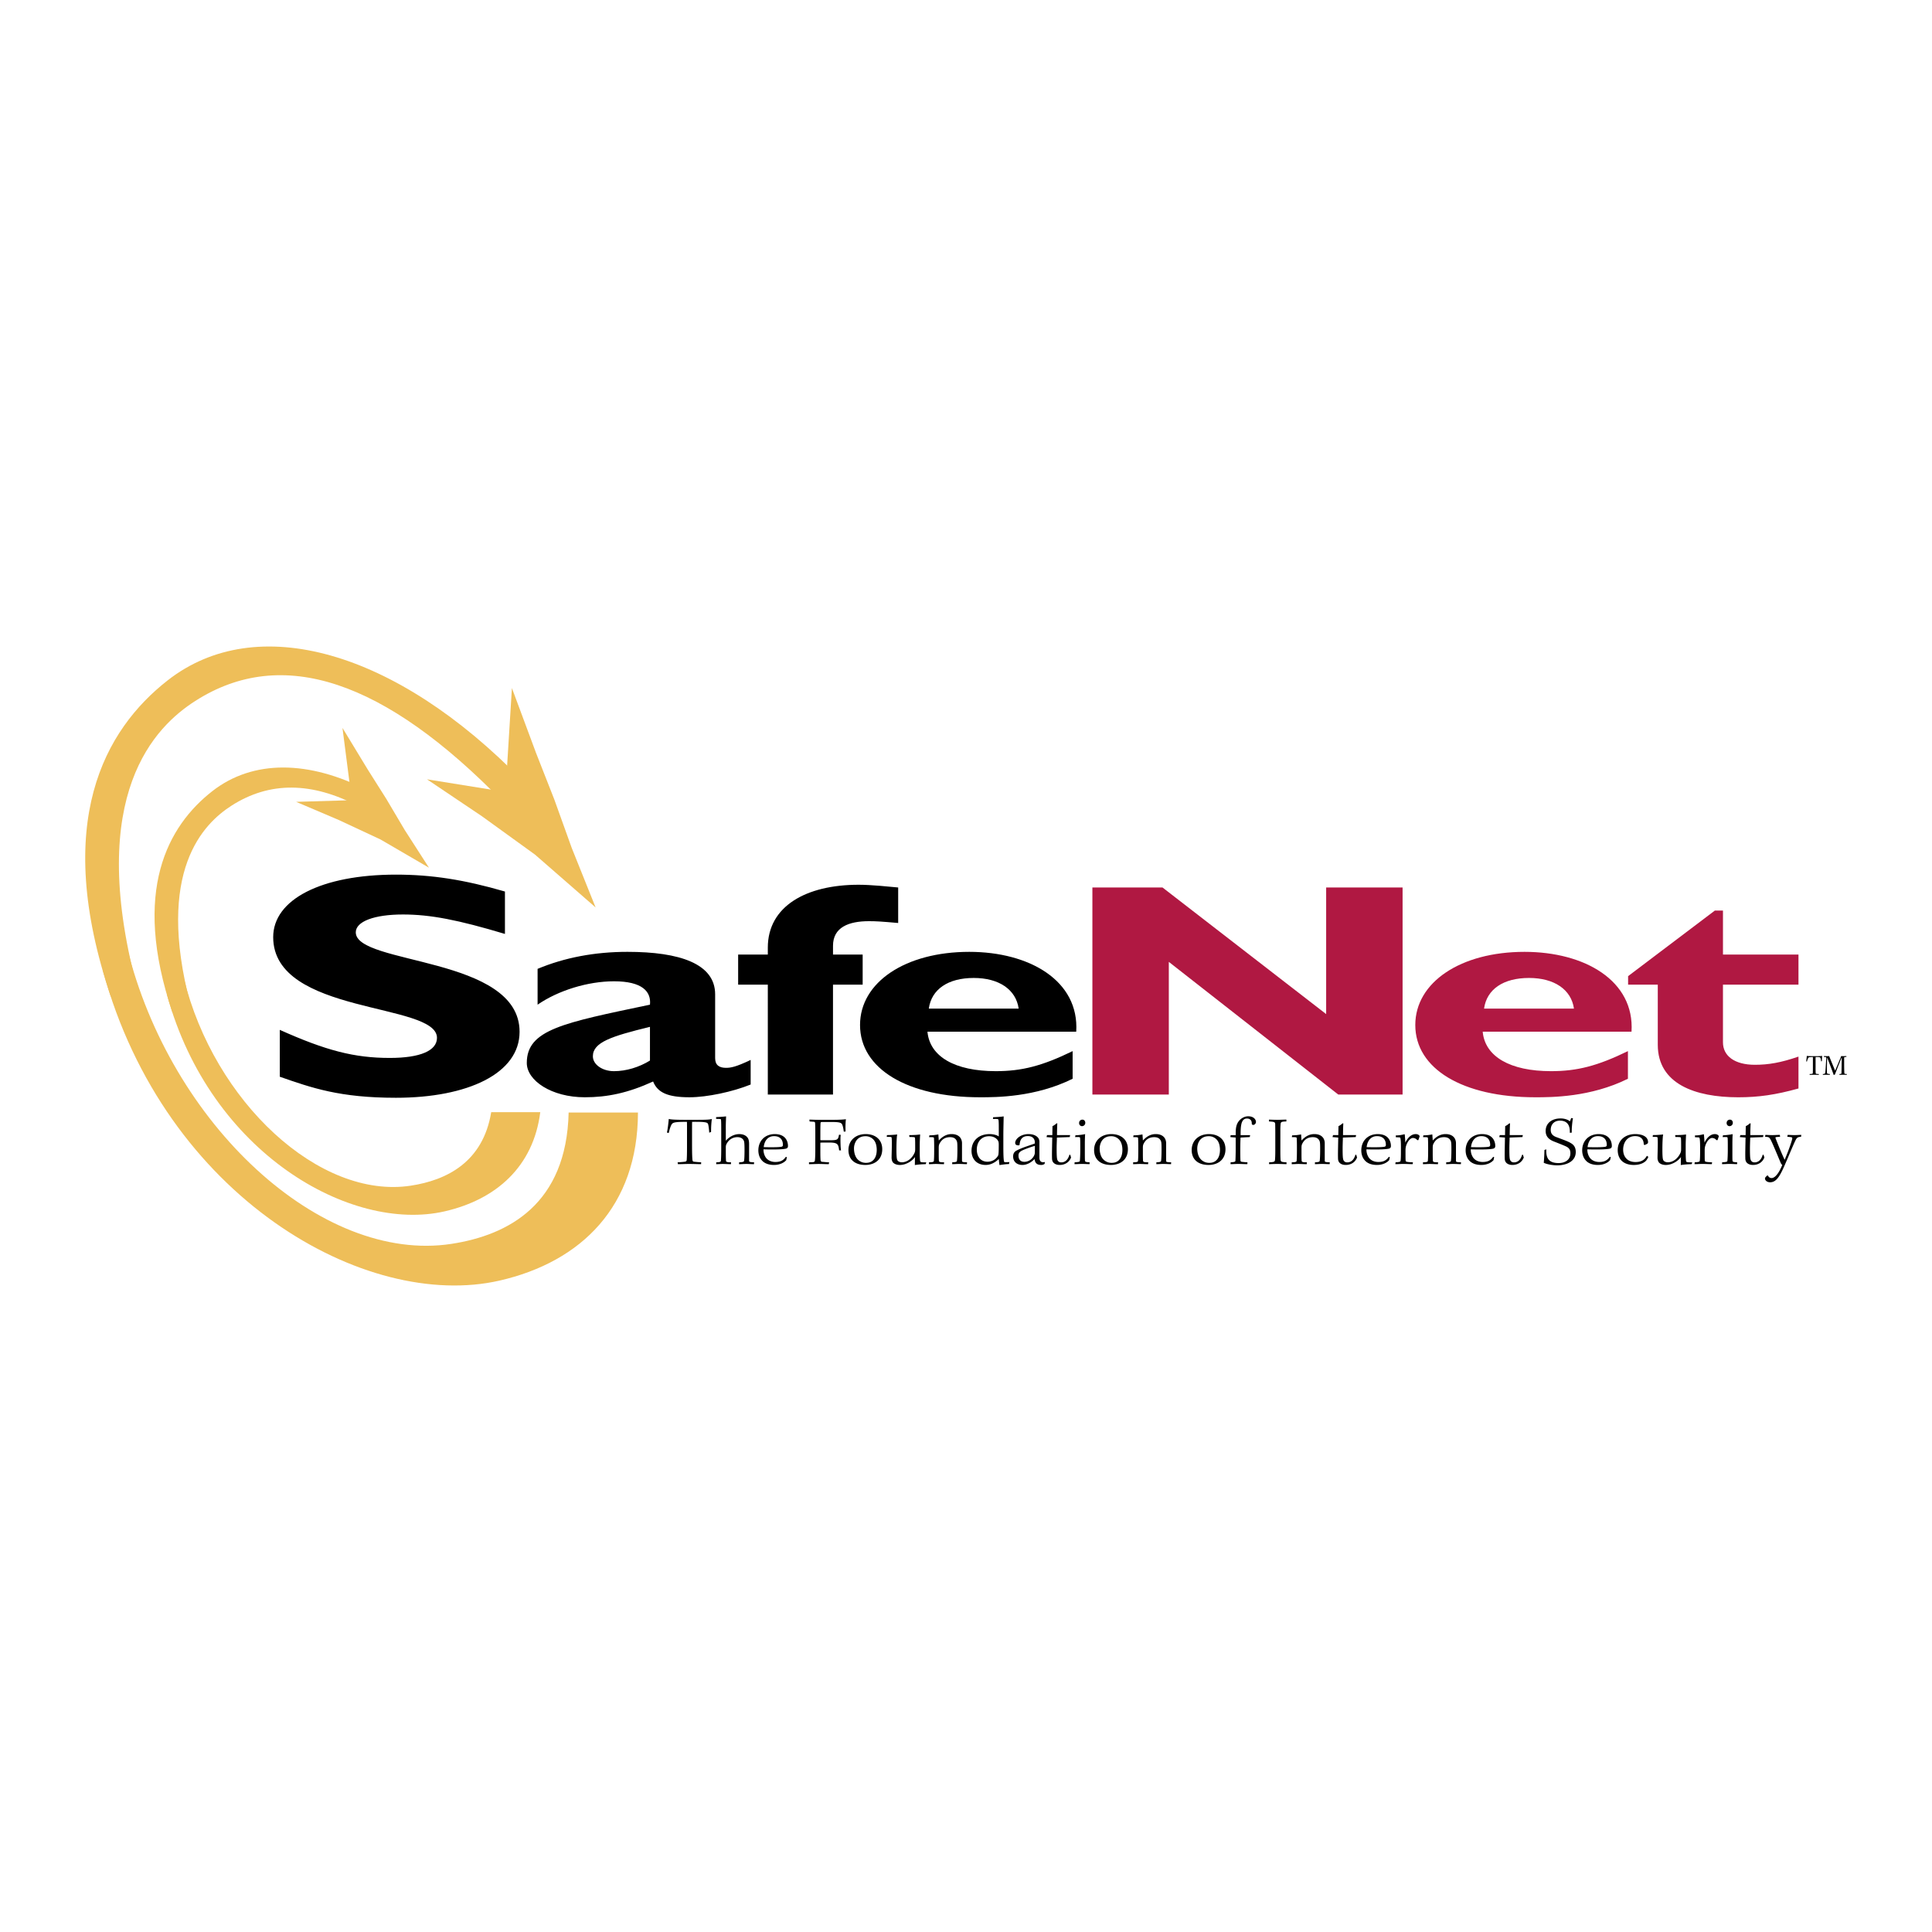
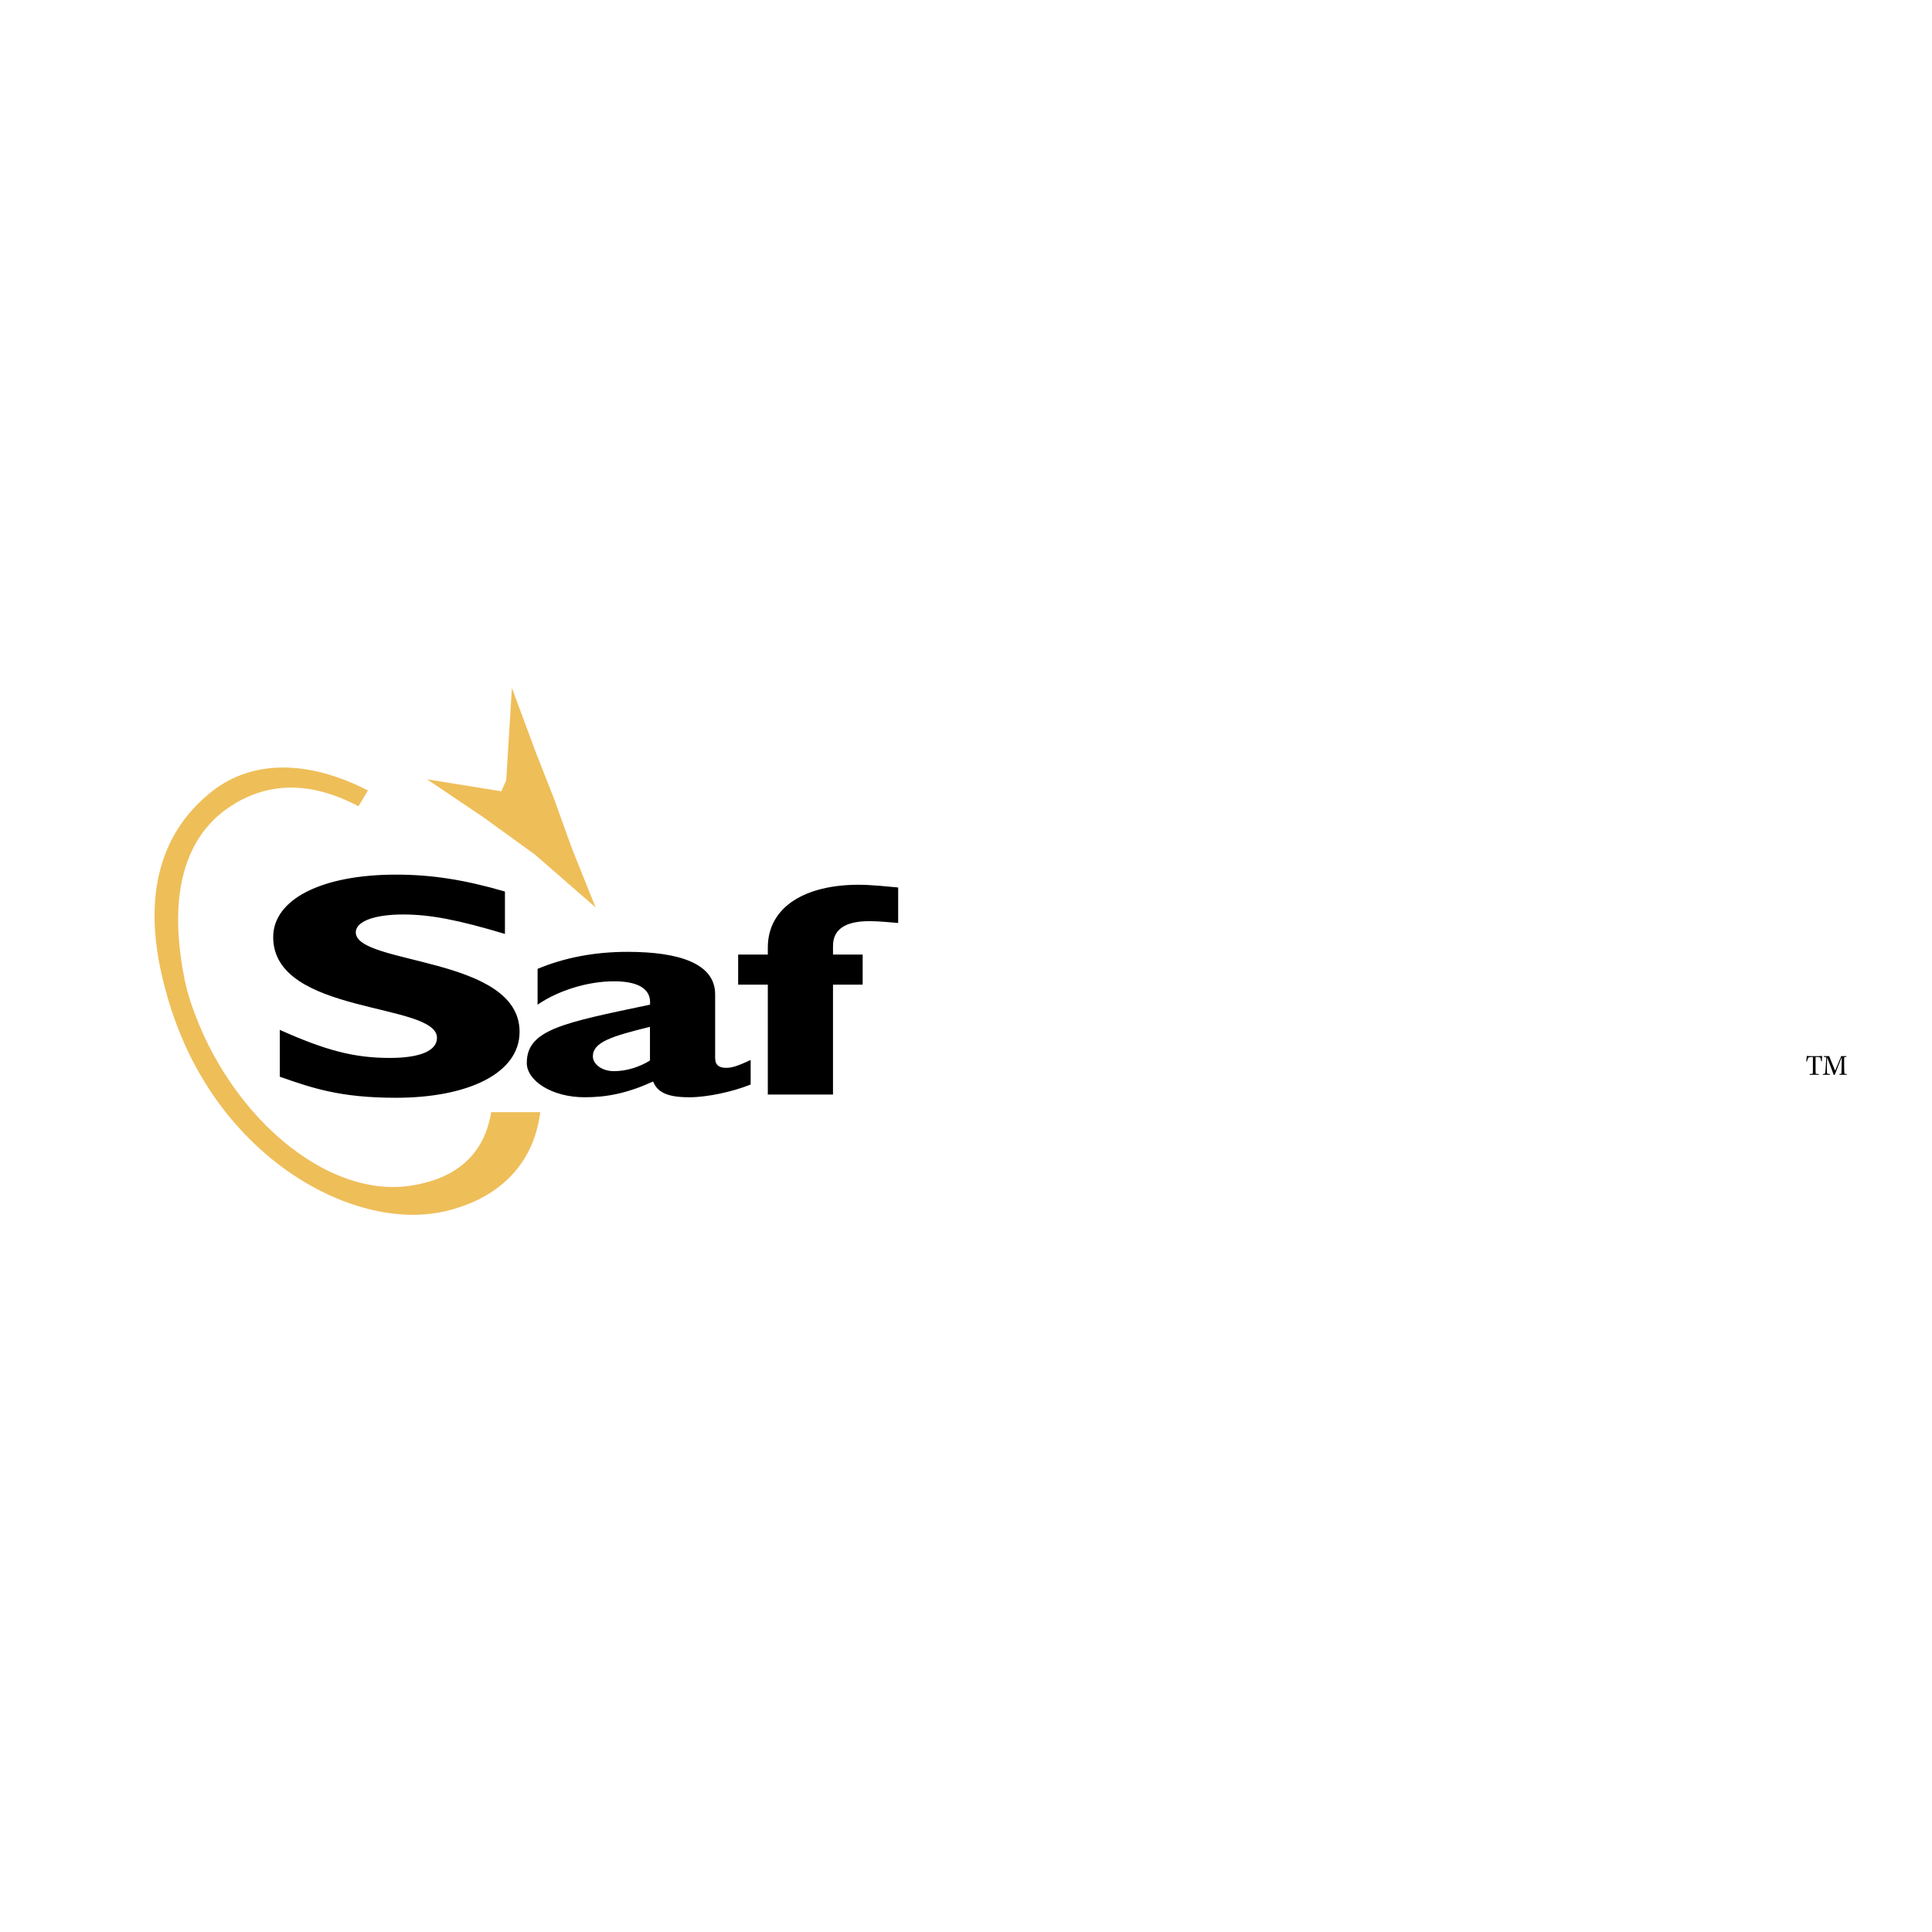
<svg xmlns="http://www.w3.org/2000/svg" width="2500" height="2500" viewBox="0 0 192.756 192.756">
  <g fill-rule="evenodd" clip-rule="evenodd">
    <path fill="#fff" d="M0 0h192.756v192.756H0V0z" />
-     <path d="M69.046 114.396c0 .702.019 1.153.04 1.324.016.138.051.178.208.191.293.031.44.041.662.052l-.01.187c-.258 0-.761-.023-1.232-.023-.302 0-.734.023-1.079.023l-.029-.187c.176-.007.323-.014.633-.048.173-.018.265-.046.274-.182.018-.238.03-.62.03-1.352v-1.398c0-.495.003-.855-.009-1.056-1.33 0-1.434.059-1.575.347-.091.191-.166.452-.244.771l-.174-.054c.091-.416.154-1.026.183-1.353.234.062.652.087 1.818.087h.512c1.381 0 1.67-.005 1.966-.087a9.173 9.173 0 0 0-.074 1.291l-.184.08c-.027-.431-.081-.748-.114-.851-.067-.178-.203-.244-1.596-.232-.007.192-.007.563-.007.925v1.545h.001zM71.447 111.454c.376-.011.837-.052.993-.074-.002.263-.035.676-.026 1.306v1.123c.294-.331.766-.659 1.35-.659.567 0 .808.294.884.458.063.142.089.3.089.547v1.629c0 .128.013.163.502.18l-.018.187c-.253 0-.515-.023-.746-.023-.304 0-.49.023-.738.023l.005-.187c.437-.024.48-.056.497-.177.026-.139.042-.539.042-1.027 0-.759-.03-.888-.096-1-.104-.178-.285-.306-.614-.306-.447 0-.833.229-1.057.63a.686.686 0 0 0-.1.377v.533c0 .406.01.688.02.807.006.107.057.163.504.163l-.016.187c-.205 0-.511-.018-.77-.023-.27 0-.47.023-.693.023v-.187c.382-.011.462-.042.469-.184.013-.184.03-.491.03-1.216v-1.977c0-.495-.007-.725-.023-.878-.004-.065-.066-.072-.488-.079v-.176zM78.442 115.747c-.197.232-.611.48-1.217.48-.555 0-.972-.164-1.235-.48-.221-.255-.329-.606-.329-.975 0-.938.649-1.623 1.641-1.623 1.104 0 1.314.765 1.314 1.18 0 .141-.047.213-.163.259-.101.042-.478.086-1.067.093-.374.002-.894.004-1.211-.012-.012.314.094.641.253.85.198.257.53.411.93.411.58 0 .83-.206 1.052-.518l.096.047-.064.288zm-1.213-2.392c-.665 0-.974.524-1.033 1.094.285.011.565.011.906.011.535 0 .766-.03.883-.053.091-.027.125-.079.125-.186 0-.542-.312-.866-.874-.866h-.007zM80.755 111.702c.216 0 .55.024 1.03.024h1.142c1.014 0 1.292-.041 1.469-.062-.062.551-.04.992-.033 1.227l-.179.012c-.027-.183-.053-.391-.115-.592-.087-.284-.191-.369-1.082-.369h-.954c-.086 0-.153.013-.167.087-.006.07-.019.354-.019.934v.792c.089.008.26.008.924.008.774 0 .857-.039.936-.553l.17.014c-.053.417-.007 1.361.033 1.551h-.19c-.076-.601-.114-.783-.987-.783-.667 0-.808.004-.887.012v.841c0 .538.01.769.022.896.014.122.055.169.206.18.121.002.445.043.646.043l-.036.187c-.255 0-.717-.023-1.002-.023-.255 0-.688.023-.967.023l-.002-.187.382-.017c.135-.014.195-.047.209-.169.02-.15.04-.56.04-1.085v-1.713c0-.576-.016-.846-.022-.946-.007-.081-.049-.11-.157-.117l-.393-.027-.017-.188zM86.379 113.149c.907 0 1.642.507 1.642 1.511 0 .989-.698 1.567-1.694 1.567-1.001 0-1.677-.515-1.677-1.49 0-.938.696-1.588 1.723-1.588h.006zm-.039.213c-.388 0-.688.146-.882.406a1.405 1.405 0 0 0-.254.835c0 .315.078.642.215.872.195.327.561.542.971.542.379 0 .656-.128.851-.409.142-.206.231-.506.231-.886 0-.327-.068-.648-.209-.871a1.048 1.048 0 0 0-.916-.489h-.007zM90.713 113.251c.258 0 .5-.013.685-.022.188-.015.324-.034.402-.044-.006.229-.038.615-.038 1.083v.706c0 .346.016.71.038.85.015.106.046.156.611.14l-.046.18c-.173.014-.357.013-.543.03a6.162 6.162 0 0 0-.547.062c.006-.182 0-.615.019-.807-.204.309-.808.799-1.51.799-.391 0-.623-.153-.711-.276-.076-.106-.118-.283-.118-.451 0-.264.026-.945.026-1.469 0-.29-.014-.443-.024-.528-.011-.077-.077-.077-.486-.077l.019-.181c.231 0 .401-.007.589-.021a7.89 7.89 0 0 0 .433-.04c-.043.235-.074.791-.074 1.482 0 .494.013.858.066 1.024.053.167.237.269.479.269.557 0 1.011-.415 1.238-.89.074-.149.087-.25.087-.437v-.365c0-.412-.007-.627-.02-.734-.014-.085-.074-.09-.555-.098l-.02-.185zM92.687 115.963c.41-.014.483-.036.49-.18.014-.188.026-.495.026-1.003v-.379c0-.361-.009-.691-.021-.846-.007-.095-.063-.102-.485-.102l.025-.178c.127 0 .311-.012.482-.029.171-.023.314-.043.417-.066.007.15.039.517.039.61.271-.289.674-.642 1.284-.642.572 0 .832.265.937.477a.984.984 0 0 1 .098.469v1.683c0 .159.018.167.503.186l-.016.187c-.199 0-.48-.023-.766-.023-.291 0-.467.023-.698.023v-.187c.407-.021.463-.05.477-.175.019-.166.042-.514.042-1.108 0-.657-.016-.763-.096-.907-.11-.199-.304-.318-.632-.318-.502 0-.831.223-1.048.633-.062.12-.087.215-.087.432v.65c0 .233.006.52.015.631.013.115.052.163.52.163l-.016.187c-.219 0-.525-.018-.768-.023-.281 0-.473.023-.724.023v-.188h.002zM99.082 111.468c.191-.008.811-.04 1.053-.088-.002.399-.027 1.07-.031 1.865v1.146c0 .945.029 1.247.055 1.437.014.104.057.129.182.126l.369-.013-.047.199c-.178 0-.342.018-.533.042-.168.02-.33.044-.412.061a8.49 8.49 0 0 1-.064-.578l-.025-.012c-.338.316-.764.574-1.291.574-.506 0-.895-.197-1.125-.5-.186-.237-.284-.561-.284-.913 0-.951.659-1.665 1.813-1.665.408 0 .754.116.906.239.004-.999.004-1.396-.021-1.609-.018-.143-.053-.149-.559-.14l.014-.171zm-1.625 3.233c0 .37.109.67.293.882.17.196.439.322.771.322.359 0 .799-.152 1.055-.606.039-.078.07-.189.07-1.075 0-.231-.016-.301-.059-.385-.09-.188-.367-.476-.912-.476-.812 0-1.219.626-1.219 1.331v.007h.001zM103.246 113.978c0-.245-.125-.63-.699-.63-.602 0-.789.396-.824.871l-.037.046a.535.535 0 0 1-.24-.018c-.104-.027-.16-.104-.16-.216 0-.401.551-.882 1.324-.882.664 0 .922.297 1.006.43a.748.748 0 0 1 .088.383v1.534c0 .34.162.457.352.457a.966.966 0 0 0 .195-.018l-.035.191a.572.572 0 0 1-.354.101c-.461 0-.615-.271-.641-.591-.398.411-.834.591-1.207.591-.615 0-.934-.374-.934-.846 0-.276.104-.479.375-.606.197-.109.512-.237.852-.36.352-.122.697-.237.939-.329v-.108zm-1.631 1.316c0 .403.215.62.584.62.445 0 .838-.288.998-.679a.683.683 0 0 0 .049-.28l.006-.631c-.371.103-.844.27-1.172.414-.26.123-.465.229-.465.549v.007zM106.766 113.251l-.039.195-1.279.049c-.002.222-.016.436-.027.969 0 .558.006.953.043 1.14.043.256.203.366.42.366.42 0 .684-.306.812-.758h.082l.082.272c-.197.5-.637.743-1.127.743-.381 0-.596-.154-.686-.307-.064-.104-.088-.204-.088-.428-.014-.49.018-1.418.023-1.998l-.57-.045.051-.199h.531c0-.212.006-.524.014-.894.164-.077.332-.202.414-.287l.068.021c-.016.212-.033.781-.033 1.16h1.309v.001zM108.707 116.149c-.193 0-.451-.023-.74-.023-.311 0-.494.023-.764.023l.012-.187c.467-.024.525-.056.529-.177.01-.135.035-.539.035-1.002v-.497c0-.452-.006-.688-.025-.78-.01-.068-.105-.07-.49-.058l.031-.179c.121-.003.314-.017.512-.043.17-.018.365-.052.457-.075-.016.222-.029.591-.029 1.044v.809c0 .447.004.643.01.771.014.141.064.169.467.187l-.005.187zm-.709-4.441c.191 0 .281.164.281.321a.328.328 0 0 1-.328.328c-.133 0-.289-.104-.289-.312 0-.213.162-.338.33-.338h.006v.001zM110.889 113.149c.906 0 1.641.507 1.641 1.511 0 .989-.697 1.567-1.693 1.567-1.002 0-1.678-.515-1.678-1.49 0-.938.699-1.588 1.725-1.588h.005zm-.039.213c-.389 0-.688.146-.881.406-.162.214-.254.515-.254.835 0 .315.076.642.213.872.195.327.561.542.971.542.381 0 .656-.128.852-.409.143-.206.232-.506.232-.886 0-.327-.07-.648-.211-.871a1.048 1.048 0 0 0-.916-.489h-.006zM113.055 115.963c.408-.014.482-.036.488-.18.014-.188.025-.495.025-1.003v-.379c0-.361-.008-.691-.021-.846-.006-.095-.062-.102-.482-.102l.025-.178c.125 0 .311-.012.48-.029.17-.023.314-.043.416-.066.008.15.039.517.039.61.271-.289.674-.642 1.283-.642.574 0 .834.265.939.477a.996.996 0 0 1 .098.469v1.683c0 .159.018.167.502.186l-.014.187c-.201 0-.48-.023-.766-.023-.291 0-.469.023-.697.023v-.187c.406-.021.463-.05.477-.175.018-.166.041-.514.041-1.108 0-.657-.016-.763-.096-.907-.111-.199-.305-.318-.633-.318-.5 0-.832.223-1.047.633-.062.12-.088.215-.088.432v.65c0 .233.006.52.016.631.012.115.051.163.52.163l-.016.187c-.219 0-.525-.018-.768-.023-.281 0-.475.023-.723.023v-.188h.002zM120.623 113.149c.908 0 1.643.507 1.643 1.511 0 .989-.697 1.567-1.693 1.567-1.002 0-1.678-.515-1.678-1.49 0-.938.697-1.588 1.723-1.588h.005zm-.037.213c-.389 0-.689.146-.883.406-.16.214-.254.515-.254.835 0 .315.076.642.213.872.195.327.562.542.973.542.381 0 .654-.128.85-.409.143-.206.232-.506.232-.886 0-.327-.068-.648-.209-.871a1.048 1.048 0 0 0-.916-.489h-.006zM122.781 113.251h.506v-.281c.006-.482.082-.832.314-1.119.221-.287.582-.479.928-.479.605 0 .779.374.779.559 0 .179-.156.302-.262.302-.104 0-.16-.054-.158-.142.018-.234-.111-.496-.479-.496-.279 0-.475.172-.559.569-.061.274-.074.588-.074 1.087h.953l-.043.195-.916.049c-.016.325-.027.739-.027 1.315 0 .517.01.807.016.938 0 .111.041.156.145.169.104.012.383.042.555.045l-.01.187c-.266 0-.631-.023-.908-.023-.273 0-.516.023-.77.023l.008-.187c.402-.021.471-.052.48-.163.006-.131.027-.585.027-1.166v-1.139l-.533-.045.028-.198zM127.236 112.904c0-.366-.008-.529-.008-.728-.006-.229-.074-.257-.621-.288l.004-.187c.221.008.525.024.846.024.307 0 .615-.024.885-.024v.187c-.506.009-.557.067-.576.25a6.96 6.96 0 0 0-.025.705v1.935c0 .461.006.698.021.928.016.196.086.236.594.257v.187c-.32-.008-.637-.023-.898-.023-.266 0-.566.01-.84.023v-.187c.506-.011.576-.066.59-.249.01-.158.029-.348.029-.932v-1.878h-.001zM128.879 115.963c.41-.014.482-.036.49-.18.014-.188.025-.495.025-1.003v-.379c0-.361-.008-.691-.021-.846-.008-.095-.062-.102-.484-.102l.025-.178c.127 0 .311-.012.48-.029a5.55 5.55 0 0 0 .418-.066c.006.15.039.517.039.61.27-.289.672-.642 1.283-.642.572 0 .832.265.938.477a.996.996 0 0 1 .098.469v1.683c0 .159.02.167.504.186l-.016.187c-.199 0-.48-.023-.766-.023-.291 0-.467.023-.699.023v-.187c.408-.021.465-.05.479-.175.02-.166.041-.514.041-1.108 0-.657-.014-.763-.094-.907-.111-.199-.305-.318-.633-.318-.502 0-.832.223-1.049.633-.062.12-.086.215-.086.432v.65c0 .233.004.52.014.631.012.115.051.163.52.163l-.016.187c-.219 0-.525-.018-.768-.023-.281 0-.473.023-.723.023v-.188h.001zM135.299 113.251l-.041.195-1.277.049c-.004.222-.018.436-.027.969 0 .558.004.953.043 1.14.043.256.203.366.42.366.42 0 .684-.306.811-.758h.084l.082.272c-.197.5-.637.743-1.127.743-.381 0-.598-.154-.686-.307-.064-.104-.088-.204-.088-.428-.014-.49.018-1.418.023-1.998l-.57-.045.051-.199h.529c0-.212.008-.524.016-.894.164-.077.332-.202.414-.287l.068.021c-.016.212-.031.781-.031 1.16h1.306v.001zM138.598 115.747c-.199.232-.611.48-1.219.48-.553 0-.971-.164-1.232-.48-.223-.255-.33-.606-.33-.975 0-.938.65-1.623 1.641-1.623 1.105 0 1.314.765 1.314 1.18 0 .141-.047.213-.162.259-.102.042-.479.086-1.068.093-.373.002-.893.004-1.211-.012-.012.314.096.641.254.85.199.257.531.411.93.411.58 0 .83-.206 1.053-.518l.096.047-.066.288zm-1.213-2.392c-.664 0-.973.524-1.035 1.094.287.011.566.011.908.011.535 0 .766-.03.883-.053.092-.027.127-.079.127-.186 0-.542-.312-.866-.875-.866h-.008zM139.77 114.338c0-.392-.02-.659-.049-.784-.02-.067-.08-.08-.17-.08l-.291-.015-.002-.176a3.37 3.37 0 0 0 .864-.121l.029.022c.029.303.055.654.057.787h.016c.17-.352.518-.822 1.025-.822.256 0 .367.142.389.204-.012.067-.096.299-.129.401h-.111c-.082-.133-.258-.217-.434-.217-.297 0-.602.457-.701.871a1.697 1.697 0 0 0-.035.387c0 .615 0 .793.01.971.008.143.057.176.729.196l-.025.187c-.236 0-.617-.023-.934-.023-.311 0-.5.023-.793.023l.021-.187c.42-.021.482-.052.502-.158.021-.109.033-.452.033-.888v-.578h-.001zM141.971 115.963c.408-.014.482-.036.49-.18.014-.188.025-.495.025-1.003v-.379c0-.361-.01-.691-.021-.846-.008-.095-.062-.102-.484-.102l.025-.178c.127 0 .311-.012.48-.029a5.55 5.55 0 0 0 .418-.066c.006.15.039.517.039.61.271-.289.672-.642 1.283-.642.572 0 .832.265.938.477a.996.996 0 0 1 .098.469v1.683c0 .159.018.167.504.186l-.016.187c-.199 0-.48-.023-.766-.023-.291 0-.467.023-.697.023v-.187c.406-.021.463-.05.477-.175.02-.166.043-.514.043-1.108 0-.657-.016-.763-.096-.907-.111-.199-.305-.318-.633-.318-.502 0-.832.223-1.049.633-.062.12-.086.215-.086.432v.65c0 .233.006.52.016.631.012.115.049.163.518.163l-.016.187c-.219 0-.523-.018-.768-.023-.281 0-.473.023-.723.023v-.188h.001zM149.008 115.747c-.199.232-.611.48-1.219.48-.553 0-.971-.164-1.234-.48-.221-.255-.328-.606-.328-.975 0-.938.648-1.623 1.641-1.623 1.105 0 1.314.765 1.314 1.18 0 .141-.049.213-.164.259-.1.042-.477.086-1.066.093-.373.002-.895.004-1.211-.012a1.38 1.38 0 0 0 .254.85c.199.257.529.411.93.411.58 0 .83-.206 1.053-.518l.096.047-.066.288zm-1.213-2.392c-.666 0-.973.524-1.033 1.094.283.011.564.011.906.011.535 0 .764-.03.883-.053.09-.027.125-.079.125-.186 0-.542-.312-.866-.875-.866h-.006zM151.934 113.251l-.041.195-1.277.049c-.004.222-.018.436-.027.969 0 .558.004.953.041 1.14.045.256.205.366.42.366.42 0 .684-.306.812-.758h.084l.082.272c-.199.5-.637.743-1.129.743-.379 0-.594-.154-.684-.307-.064-.104-.088-.204-.088-.428-.014-.49.018-1.418.023-1.998l-.57-.045.051-.199h.529c0-.212.008-.524.014-.894.166-.077.332-.202.416-.287l.068.021c-.016.212-.033.781-.033 1.16h1.309v.001zM154.275 114.671c-.053.991.355 1.368 1.229 1.368.578 0 1.174-.274 1.174-.983 0-.342-.129-.54-.477-.695-.32-.143-.84-.346-1.178-.479-.654-.257-.812-.647-.812-1.043 0-.788.631-1.254 1.498-1.254.342 0 .734.112.918.295l.133-.333.172.028a8.521 8.521 0 0 0-.121 1.432l-.189.009c.035-.92-.41-1.21-.982-1.21-.557 0-.924.356-.924.932 0 .303.139.547.531.701.898.332 1.234.458 1.467.605.354.198.5.487.5.887 0 .957-.943 1.335-1.854 1.335-.424 0-1.039-.101-1.34-.258.045-.382.057-.9.07-1.277l.185-.06zM160.637 115.747c-.197.232-.611.48-1.217.48-.555 0-.971-.164-1.234-.48-.221-.255-.33-.606-.33-.975 0-.938.65-1.623 1.641-1.623 1.105 0 1.316.765 1.316 1.18 0 .141-.049.213-.164.259-.1.042-.479.086-1.066.093-.373.002-.895.004-1.211-.012a1.38 1.38 0 0 0 .252.85c.199.257.531.411.932.411.578 0 .83-.206 1.053-.518l.096.047-.068.288zm-1.211-2.392c-.666 0-.973.524-1.033 1.094.283.011.564.011.906.011.533 0 .764-.03.883-.053.09-.027.125-.079.125-.186 0-.542-.312-.866-.875-.866h-.006zM164.457 115.421a1.847 1.847 0 0 1-.193.338c-.127.169-.516.469-1.254.469-.49 0-.898-.129-1.182-.388-.268-.242-.428-.626-.428-1.099 0-.929.693-1.592 1.75-1.592.709 0 1.277.252 1.277.809a.184.184 0 0 1-.09.16c-.08.045-.172.091-.254.119l-.083-.041c-.008-.475-.23-.844-.865-.844-.814 0-1.193.675-1.193 1.343 0 .303.074.583.248.812.227.294.564.429.986.429.598 0 .922-.231 1.133-.622l.148.107zM167.131 113.251c.258 0 .5-.013.686-.022.189-.015.324-.034.4-.044-.006.229-.035.615-.035 1.083v.706c0 .346.016.71.035.85.018.106.049.156.613.14l-.047.18c-.174.014-.357.013-.545.03a6.115 6.115 0 0 0-.545.062c.006-.182 0-.615.018-.807-.203.309-.807.799-1.51.799-.389 0-.623-.153-.709-.276a.826.826 0 0 1-.121-.451c0-.264.027-.945.027-1.469 0-.29-.014-.443-.023-.528-.012-.077-.076-.077-.486-.077l.018-.181c.232 0 .402-.007.59-.021.182-.013.336-.027.434-.04-.043.235-.074.791-.074 1.482 0 .494.012.858.066 1.024.051.167.236.269.477.269.559 0 1.012-.415 1.238-.89.074-.149.088-.25.088-.437v-.365c0-.412-.006-.627-.02-.734-.014-.085-.074-.09-.555-.098l-.02-.185zM169.619 114.338c0-.392-.02-.659-.049-.784-.021-.067-.082-.08-.172-.08l-.289-.015-.004-.176a3.337 3.337 0 0 0 .866-.121l.029.022c.029.303.055.654.055.787h.018c.168-.352.516-.822 1.023-.822.256 0 .369.142.391.204-.012.067-.098.299-.131.401h-.111c-.08-.133-.258-.217-.432-.217-.299 0-.604.457-.703.871a1.834 1.834 0 0 0-.033.387c0 .615 0 .793.008.971.008.143.059.176.73.196l-.027.187c-.234 0-.617-.023-.934-.023-.309 0-.5.023-.791.023l.02-.187c.422-.021.484-.052.504-.158.02-.109.033-.452.033-.888v-.578h-.001zM173.311 116.149c-.193 0-.451-.023-.74-.023-.311 0-.494.023-.764.023l.012-.187c.469-.024.525-.056.529-.177.01-.135.035-.539.035-1.002v-.497c0-.452-.006-.688-.025-.78-.01-.068-.105-.07-.49-.058l.033-.179c.119-.003.312-.017.51-.043.17-.018.365-.052.457-.075-.016.222-.027.591-.027 1.044v.809c0 .447 0 .643.008.771.012.141.064.169.467.187l-.005.187zm-.707-4.441c.189 0 .281.164.281.321a.33.33 0 0 1-.33.328c-.133 0-.289-.104-.289-.312 0-.213.162-.338.33-.338h.008v.001zM175.936 113.251l-.037.195-1.279.049c-.004.222-.018.436-.027.969 0 .558.004.953.043 1.14.043.256.203.366.418.366.42 0 .686-.306.812-.758h.084l.082.272c-.197.5-.639.743-1.127.743-.383 0-.598-.154-.686-.307-.064-.104-.088-.204-.088-.428-.014-.49.016-1.418.023-1.998l-.57-.045.049-.199h.531c0-.212.006-.524.014-.894.166-.077.334-.202.416-.287l.068.021c-.016.212-.033.781-.033 1.16h1.307v.001zM176.137 113.229c.182 0 .385.022.688.022.215 0 .465-.022.748-.022l.029.183-.338.029c-.141.01-.145.059-.096.171.285.748.74 1.812.887 2.099.279-.652.631-1.58.744-2.038.047-.177-.008-.212-.18-.228l-.301-.033.039-.183c.184 0 .463.022.67.022.223 0 .434-.021.686-.022l-.018.183c-.322.025-.422.092-.541.326-.203.393-.758 1.747-1.102 2.525-.51 1.184-.873 1.693-1.447 1.693-.318 0-.512-.197-.512-.375 0-.066.031-.111.094-.175a.708.708 0 0 1 .129-.121h.078a.372.372 0 0 0 .365.249c.312 0 .707-.439 1.057-1.306a.583.583 0 0 1-.172-.247c-.387-.922-.82-1.961-.977-2.253-.131-.237-.186-.285-.412-.299l-.156-.019.038-.181z" />
    <path fill="#eebe59" d="M59.424 90.536l-2.382-5.937-1.738-4.835-1.82-4.635-2.41-6.482-.569 9.206-.487 1.093-7.417-1.194 5.495 3.694 5.286 3.822 6.042 5.268z" />
-     <path d="M52.111 77.875l-1.924 2.136c-11.806-12.145-22.033-15.624-30.699-10.08-3.977 2.544-10.87 9.272-5.875 28.327l-2.554 1.177c-5.891-17.427-.586-26.654 5.658-31.546 8.857-6.94 22.75-3.019 35.394 9.986z" fill="#eebe59" />
    <path d="M18.995 100.204c-3.497-13.338 1.329-18.048 4.112-19.829 3.792-2.425 8.01-2.384 12.659.065l.946-1.574c-5.872-3.022-11.469-3.113-15.544.079-4.371 3.425-8.083 9.883-3.959 22.082l1.786-.823z" fill="#eebe59" />
-     <path fill="#eebe59" d="M42.798 86.57l-2.422-3.767-1.832-3.095-1.862-2.946-2.513-4.139.824 6.403-.191.817-5.256.157 4.265 1.815 4.138 1.931 4.849 2.824zM56.733 110.999c-.209 9.117-5.972 12.229-11.708 13.104-12.994 1.981-28.036-11.916-32.36-29.607l-2.392 2.365c6.167 22.629 26.224 33.957 39.567 30.904 8.173-1.87 13.791-7.43 13.81-16.766h-6.917z" />
    <path d="M49.008 110.96c-.813 4.971-4.424 6.787-8.025 7.335-9.096 1.388-19.626-8.34-22.652-20.726l-1.674 1.656c4.317 15.841 18.356 23.771 27.697 21.634 5.162-1.182 8.864-4.47 9.549-9.899h-4.895z" fill="#eebe59" />
    <path d="M50.376 93.178c-4.662-1.399-7.44-1.94-10.171-1.94-2.873 0-4.709.7-4.709 1.781 0 3.275 16.342 2.354 16.342 9.923 0 4.166-5.181 6.583-12.338 6.583-5.604 0-8.382-.984-11.585-2.099v-4.676c4.616 2.068 7.44 2.8 10.973 2.8 3.061 0 4.709-.731 4.709-2.004 0-3.562-16.341-2.258-16.341-10.05 0-3.753 4.804-6.234 12.245-6.234 3.579 0 6.828.509 10.877 1.686v4.23h-.002zM64.847 105.811c-1.076.666-2.377 1.06-3.588 1.06-1.166 0-2.108-.666-2.108-1.484 0-1.394 1.839-1.999 5.696-2.938v3.362zm10.047-.061c-1.525.727-2.019.788-2.467.788-.673 0-1.077-.273-1.077-.971v-6.36c0-3.059-3.543-4.241-8.746-4.241-3.273 0-6.279.575-8.969 1.697v3.574c2.063-1.424 5.023-2.333 7.624-2.333 2.826 0 3.723 1.03 3.588 2.333-8.656 1.817-12.289 2.483-12.289 5.815 0 1.757 2.467 3.423 5.786 3.423 2.242 0 4.306-.424 6.817-1.574.448 1.119 1.479 1.574 3.632 1.574 1.749 0 4.306-.545 6.1-1.272v-2.453h.001zM86.068 95.239v3h-2.96v10.965h-6.503V98.238h-2.96v-3h2.96v-.696c0-4.12 3.812-6.27 9.06-6.27 1.255 0 2.96.181 3.946.272v3.543c-1.704-.151-2.197-.181-2.914-.181-2.018 0-3.588.606-3.588 2.453v.878h2.959v.002z" />
-     <path d="M92.667 100.631c.269-1.938 1.929-3.06 4.484-3.06 2.51 0 4.213 1.151 4.482 3.06h-8.966zm14.349 4.24c-3.049 1.484-5.068 1.999-7.67 1.999-4.078 0-6.589-1.454-6.814-3.938h14.843c.312-5.088-4.664-7.966-10.672-7.966-6.368 0-10.897 3.029-10.897 7.3 0 4.361 4.709 7.209 11.97 7.209 1.615 0 5.518 0 9.24-1.848v-2.756z" />
-     <path fill="#b01842" d="M139.936 109.203h-6.416l-16.907-13.237v13.237h-7.625V88.545h6.996l16.327 12.631V88.545h7.625v20.658zM148.064 100.631c.27-1.938 1.93-3.06 4.486-3.06 2.512 0 4.215 1.151 4.484 3.06h-8.97zm14.354 4.24c-3.051 1.484-5.068 1.999-7.67 1.999-4.082 0-6.594-1.454-6.818-3.938h14.848c.312-5.088-4.666-7.966-10.676-7.966-6.367 0-10.898 3.029-10.898 7.3 0 4.361 4.709 7.209 11.975 7.209 1.615 0 5.516 0 9.24-1.848v-2.756h-.001zM179.434 98.238H171.9v5.754c0 1.364 1.166 2.242 3.184 2.242 1.346 0 2.6-.212 4.35-.818v3.182c-2.287.636-3.992.878-6.01.878-4.305 0-8.027-1.333-8.027-5.24v-5.997h-2.961v-.849l8.656-6.543h.809v4.392h7.533v2.999z" />
    <path d="M181.139 106.512c0 .299.006.471.014.544.006.056.018.078.074.084.098.011.152.014.238.018l-.006.081c-.096 0-.295-.01-.486-.01-.131 0-.281.01-.42.01l-.01-.081c.064-.003.125-.007.221-.018.062-.007.096-.021.1-.078.008-.101.01-.244.01-.557v-.624c0-.197.002-.339-.002-.419-.404 0-.439.024-.49.14a2.031 2.031 0 0 0-.104.309l-.074-.021a7.06 7.06 0 0 0 .062-.545c.084.02.266.027.633.027h.221c.447 0 .572-.003.68-.027a3.844 3.844 0 0 0-.027.521l-.08.029a1.513 1.513 0 0 0-.062-.332c-.027-.079-.074-.108-.486-.102-.002.078-.006.221-.004.378v.673h-.002zM181.971 105.364c.145.004.24.008.326.008.092 0 .162-.004.201-.008.066.19.402.993.592 1.455.273-.639.561-1.322.607-1.455.062.005.119.008.219.008.111 0 .209-.008.293-.008l.01.082c-.061.003-.131.012-.176.017-.035.003-.051.025-.051.065-.002.052 0 .177 0 .378-.002.562.008.99.018 1.137.008.082.027.097.09.101l.152.012-.002.083a6.399 6.399 0 0 0-.369-.01c-.111 0-.225.007-.361.01l.006-.083c.18-.01.193-.029.197-.092.008-.156.02-.824.029-1.575h-.002c-.338.823-.584 1.464-.688 1.73l-.117.026c-.117-.368-.459-1.23-.645-1.731h-.004a33.958 33.958 0 0 0-.023 1.427c.002.147.016.185.143.2l.146.015v.083c-.098 0-.236-.01-.367-.01-.141 0-.262.01-.328.01l-.002-.083a1.31 1.31 0 0 0 .133-.014c.068-.011.1-.042.119-.204.021-.184.061-.823.09-1.409l-.008-.035c-.008-.021-.039-.033-.094-.036l-.141-.011.007-.083z" />
  </g>
</svg>